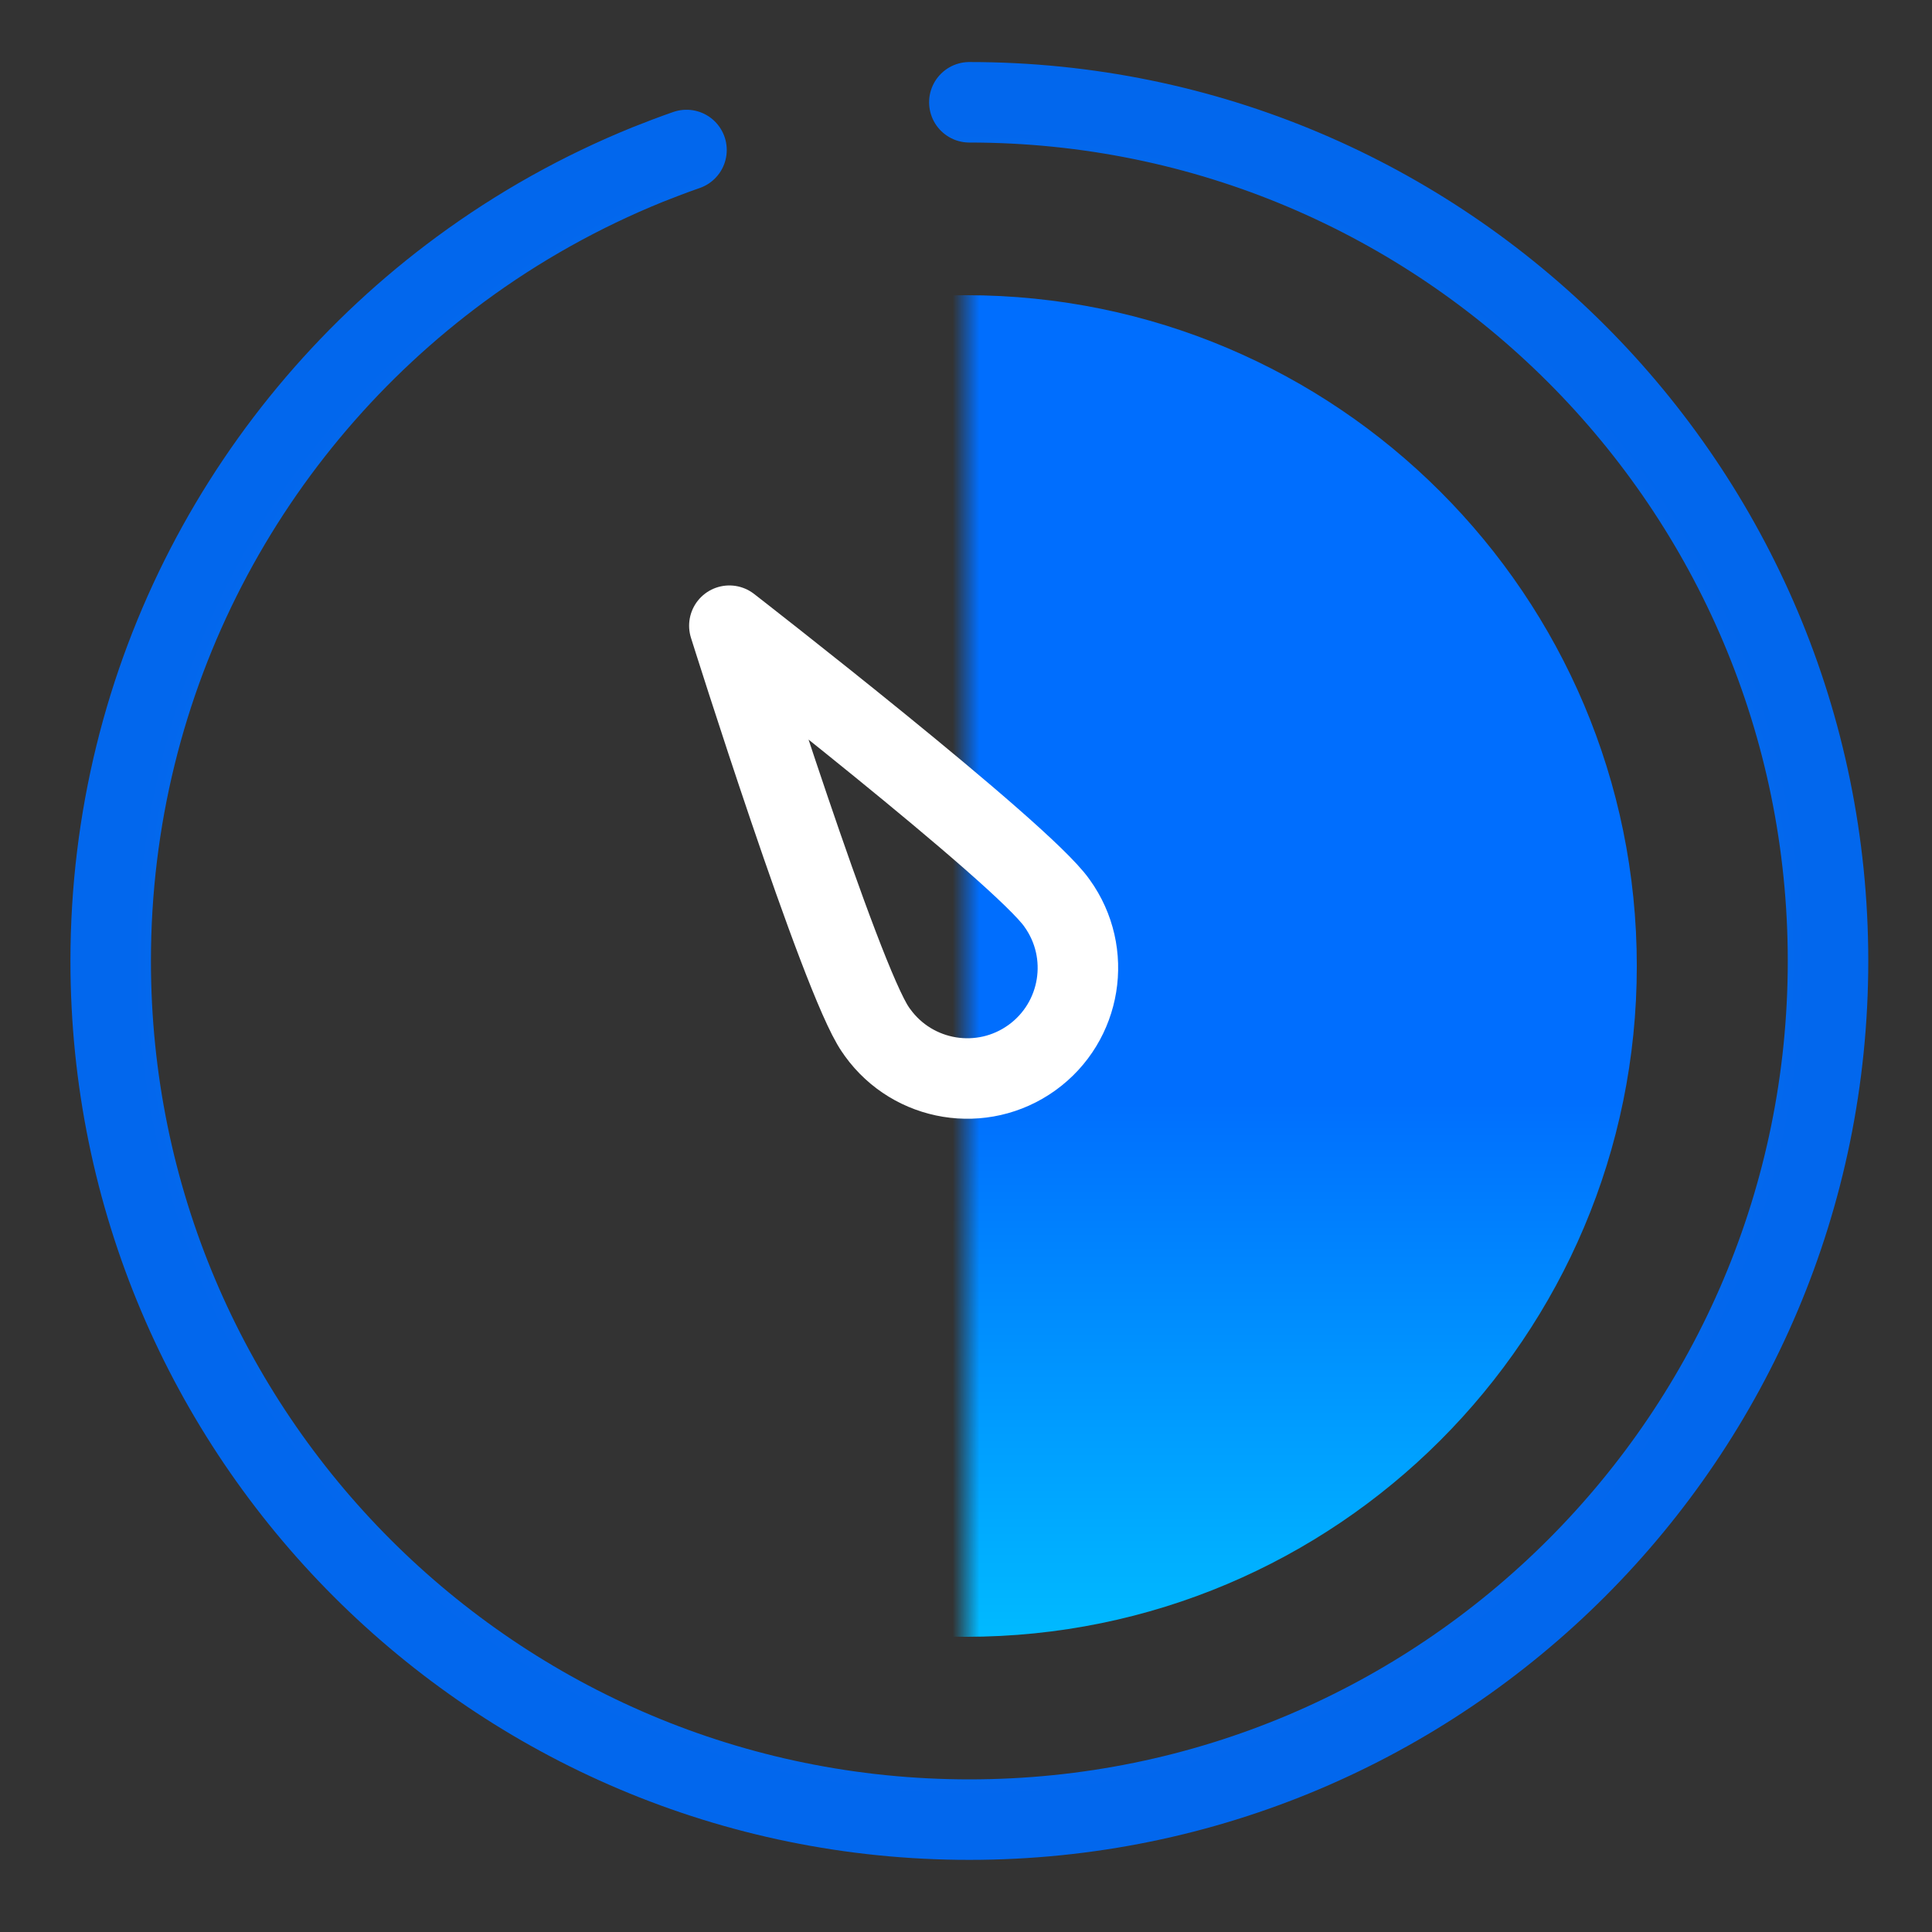
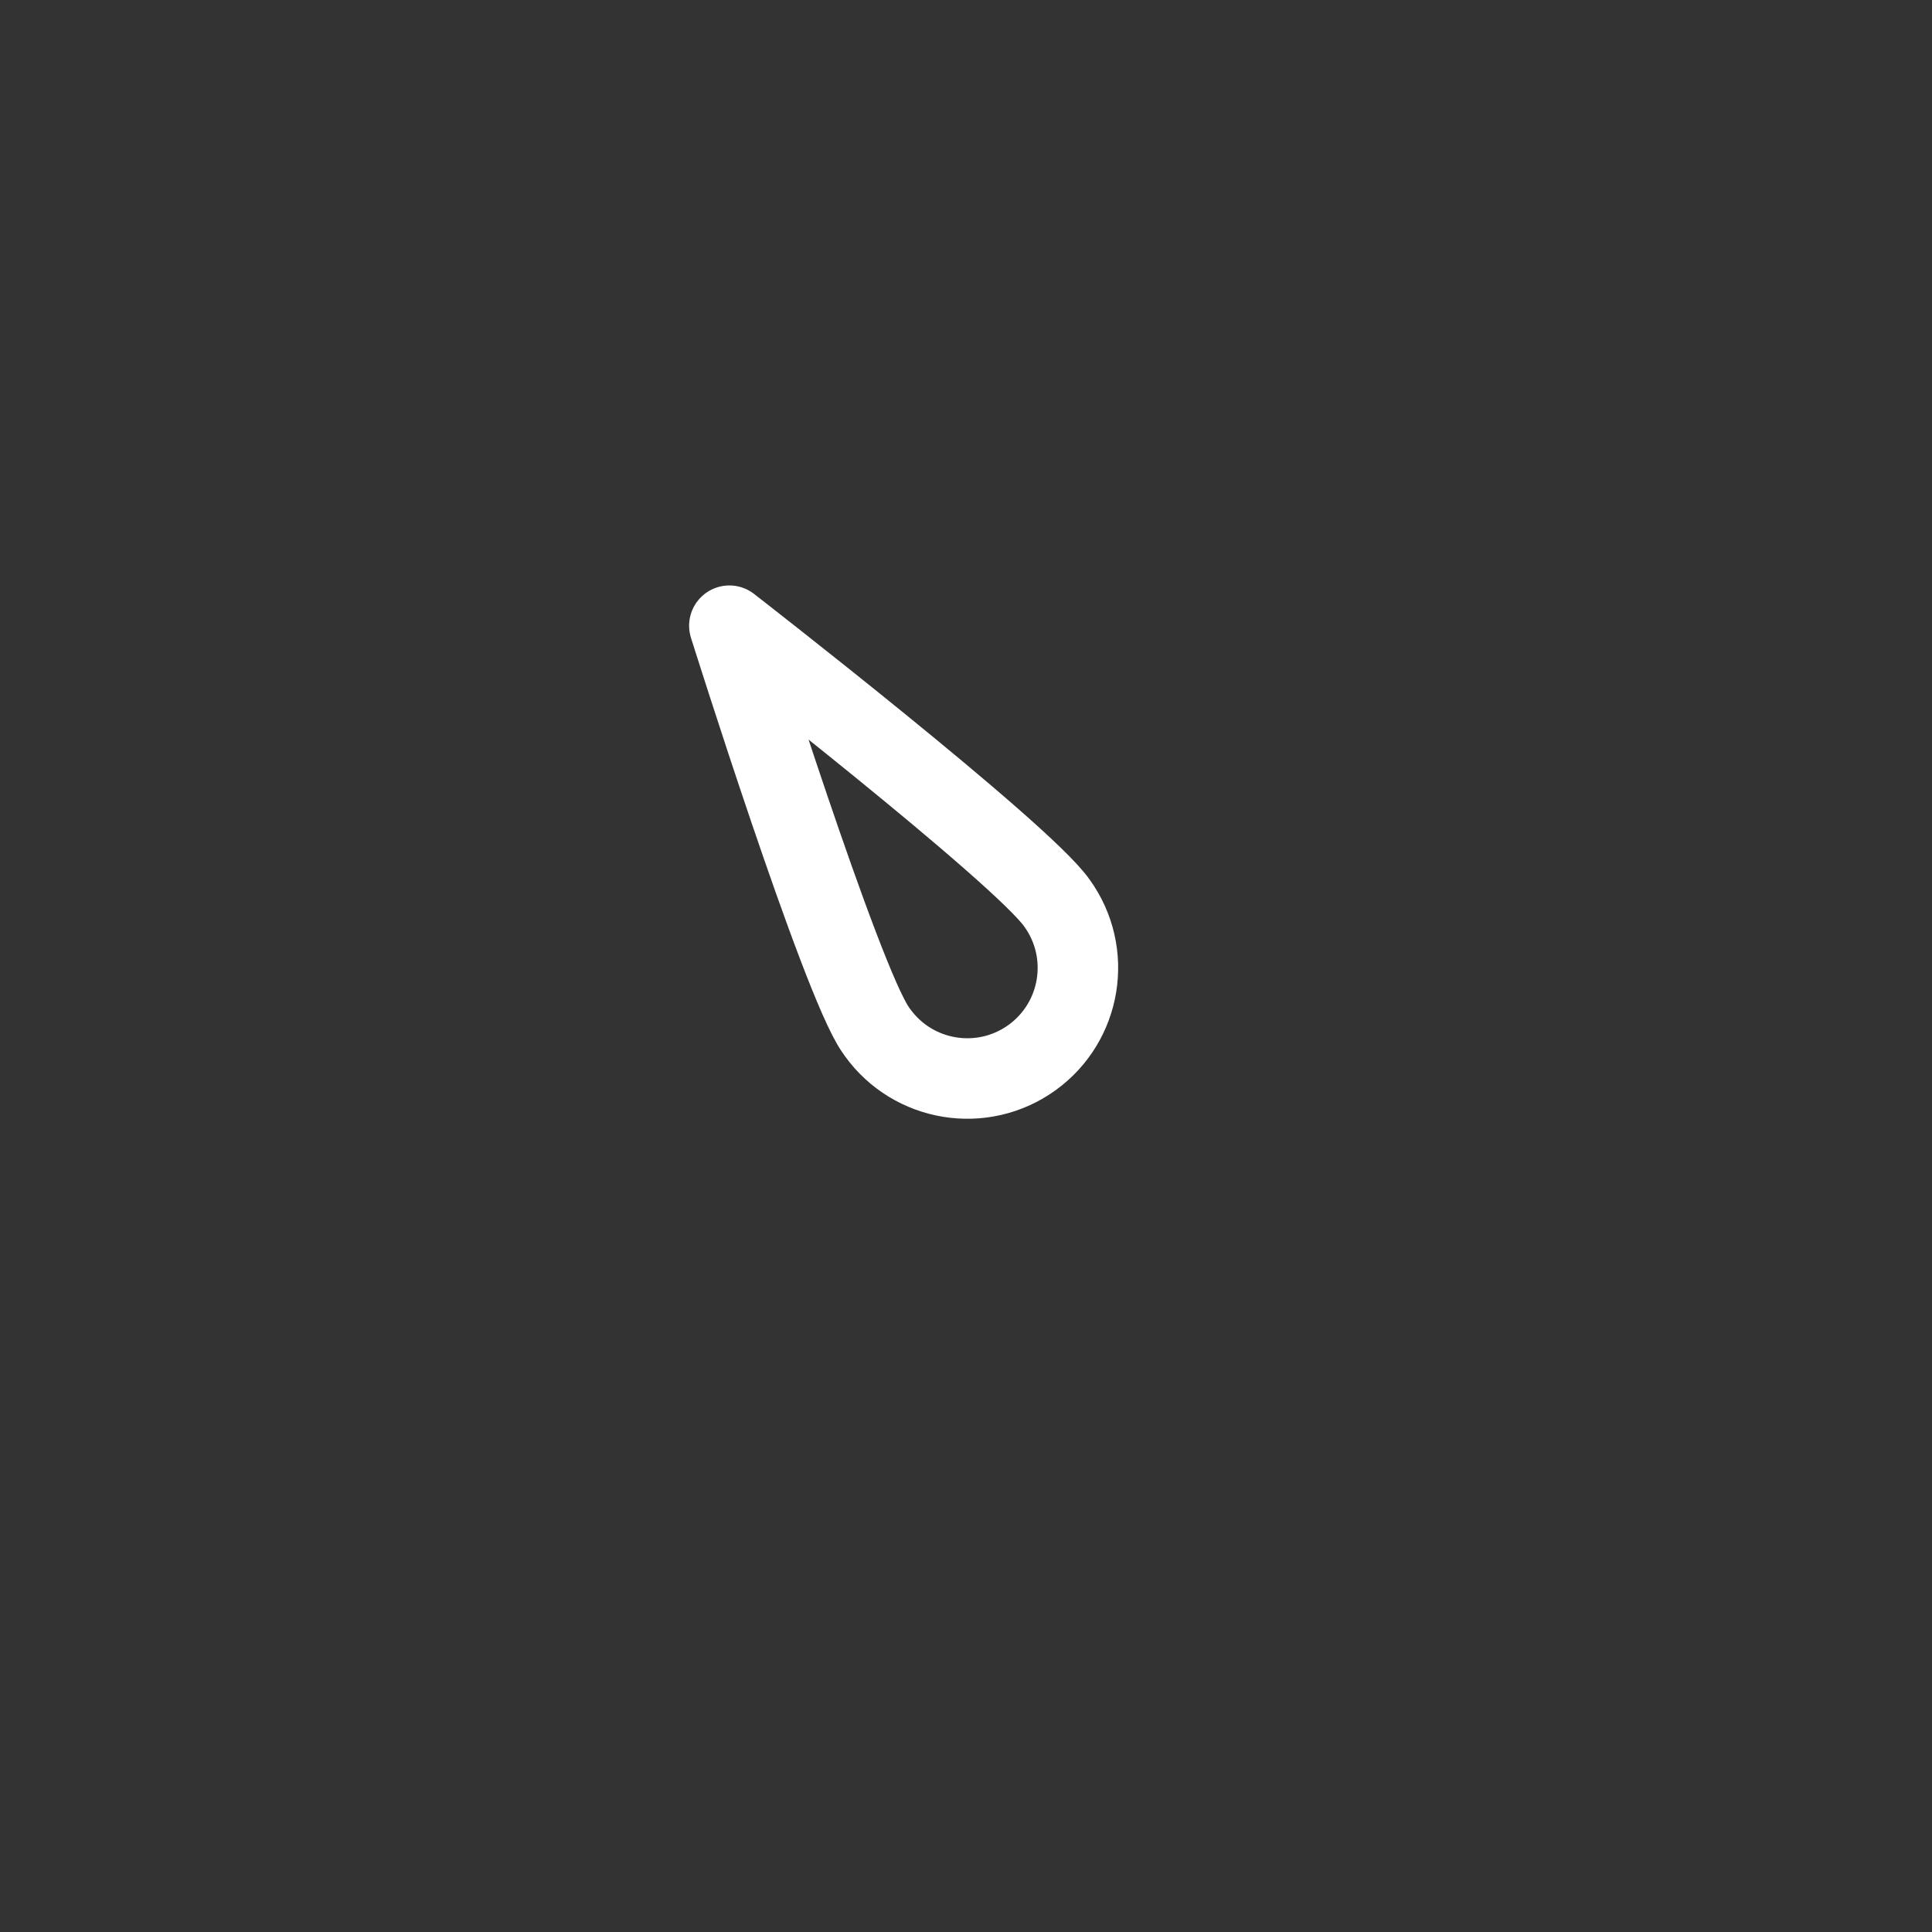
<svg xmlns="http://www.w3.org/2000/svg" width="72" height="72" viewBox="0 0 72 72" fill="none">
  <rect x="0" y="0" width="72" height="72" fill="#333333" stroke="none" />
  <mask id="mask0" mask-type="alpha" maskUnits="userSpaceOnUse" x="36" y="0" width="36" height="65">
-     <rect x="36" width="36" height="64.25" fill="white" />
-   </mask>
+     </mask>
  <g mask="url(#mask0)">
-     <path fill-rule="evenodd" clip-rule="evenodd" d="M36 60.999C49.807 60.999 60.999 49.807 60.999 36C60.999 22.193 49.807 11.001 36 11.001C22.193 11.001 11.001 22.193 11.001 36C11.001 49.807 22.193 60.999 36 60.999Z" fill="url(#paint0_linear)" />
-   </g>
-   <path d="M36.125 3.812C53.799 3.812 68.125 18.14 68.125 35.812C68.125 53.485 53.799 67.812 36.125 67.812C18.452 67.812 4.125 53.485 4.125 35.812C4.125 25.234 9.26 15.853 17.171 10.028C19.308 8.454 21.648 7.141 24.143 6.131C24.617 5.941 25.097 5.76 25.584 5.59" stroke="url(#paint1_angular)" stroke-width="3" stroke-linecap="round" stroke-linejoin="round" />
+     </g>
  <path fill-rule="evenodd" clip-rule="evenodd" d="M32.625 38.368C31.324 36.498 27.181 23.318 27.181 23.318C27.181 23.318 38.094 31.787 39.393 33.66C40.724 35.509 40.304 38.086 38.456 39.417C36.608 40.746 34.032 40.326 32.701 38.477C32.675 38.441 32.648 38.405 32.625 38.368Z" stroke="white" stroke-width="3" stroke-linecap="round" stroke-linejoin="round" />
  <defs>
    <linearGradient id="paint0_linear" x1="11.001" y1="11.001" x2="11.001" y2="60.999" gradientUnits="userSpaceOnUse">
      <stop stop-color="#006EFE" />
      <stop offset="0.597" stop-color="#006EFE" />
      <stop offset="1" stop-color="#00BAFF" />
    </linearGradient>
    <radialGradient id="paint1_angular" cx="0" cy="0" r="1" gradientUnits="userSpaceOnUse" gradientTransform="translate(36.125 35.812) scale(32)">
      <stop offset="0.293" stop-color="#00CCFF" />
      <stop offset="0.629" stop-color="white" stop-opacity="0.01" />
      <stop offset="0.71" stop-color="#060C33" />
      <stop offset="0.723" stop-color="#C7DDFB" stop-opacity="0.01" />
      <stop offset="0.735" stop-color="#0A6CEF" />
      <stop offset="0.985" stop-color="#0267ED" />
    </radialGradient>
  </defs>
</svg>